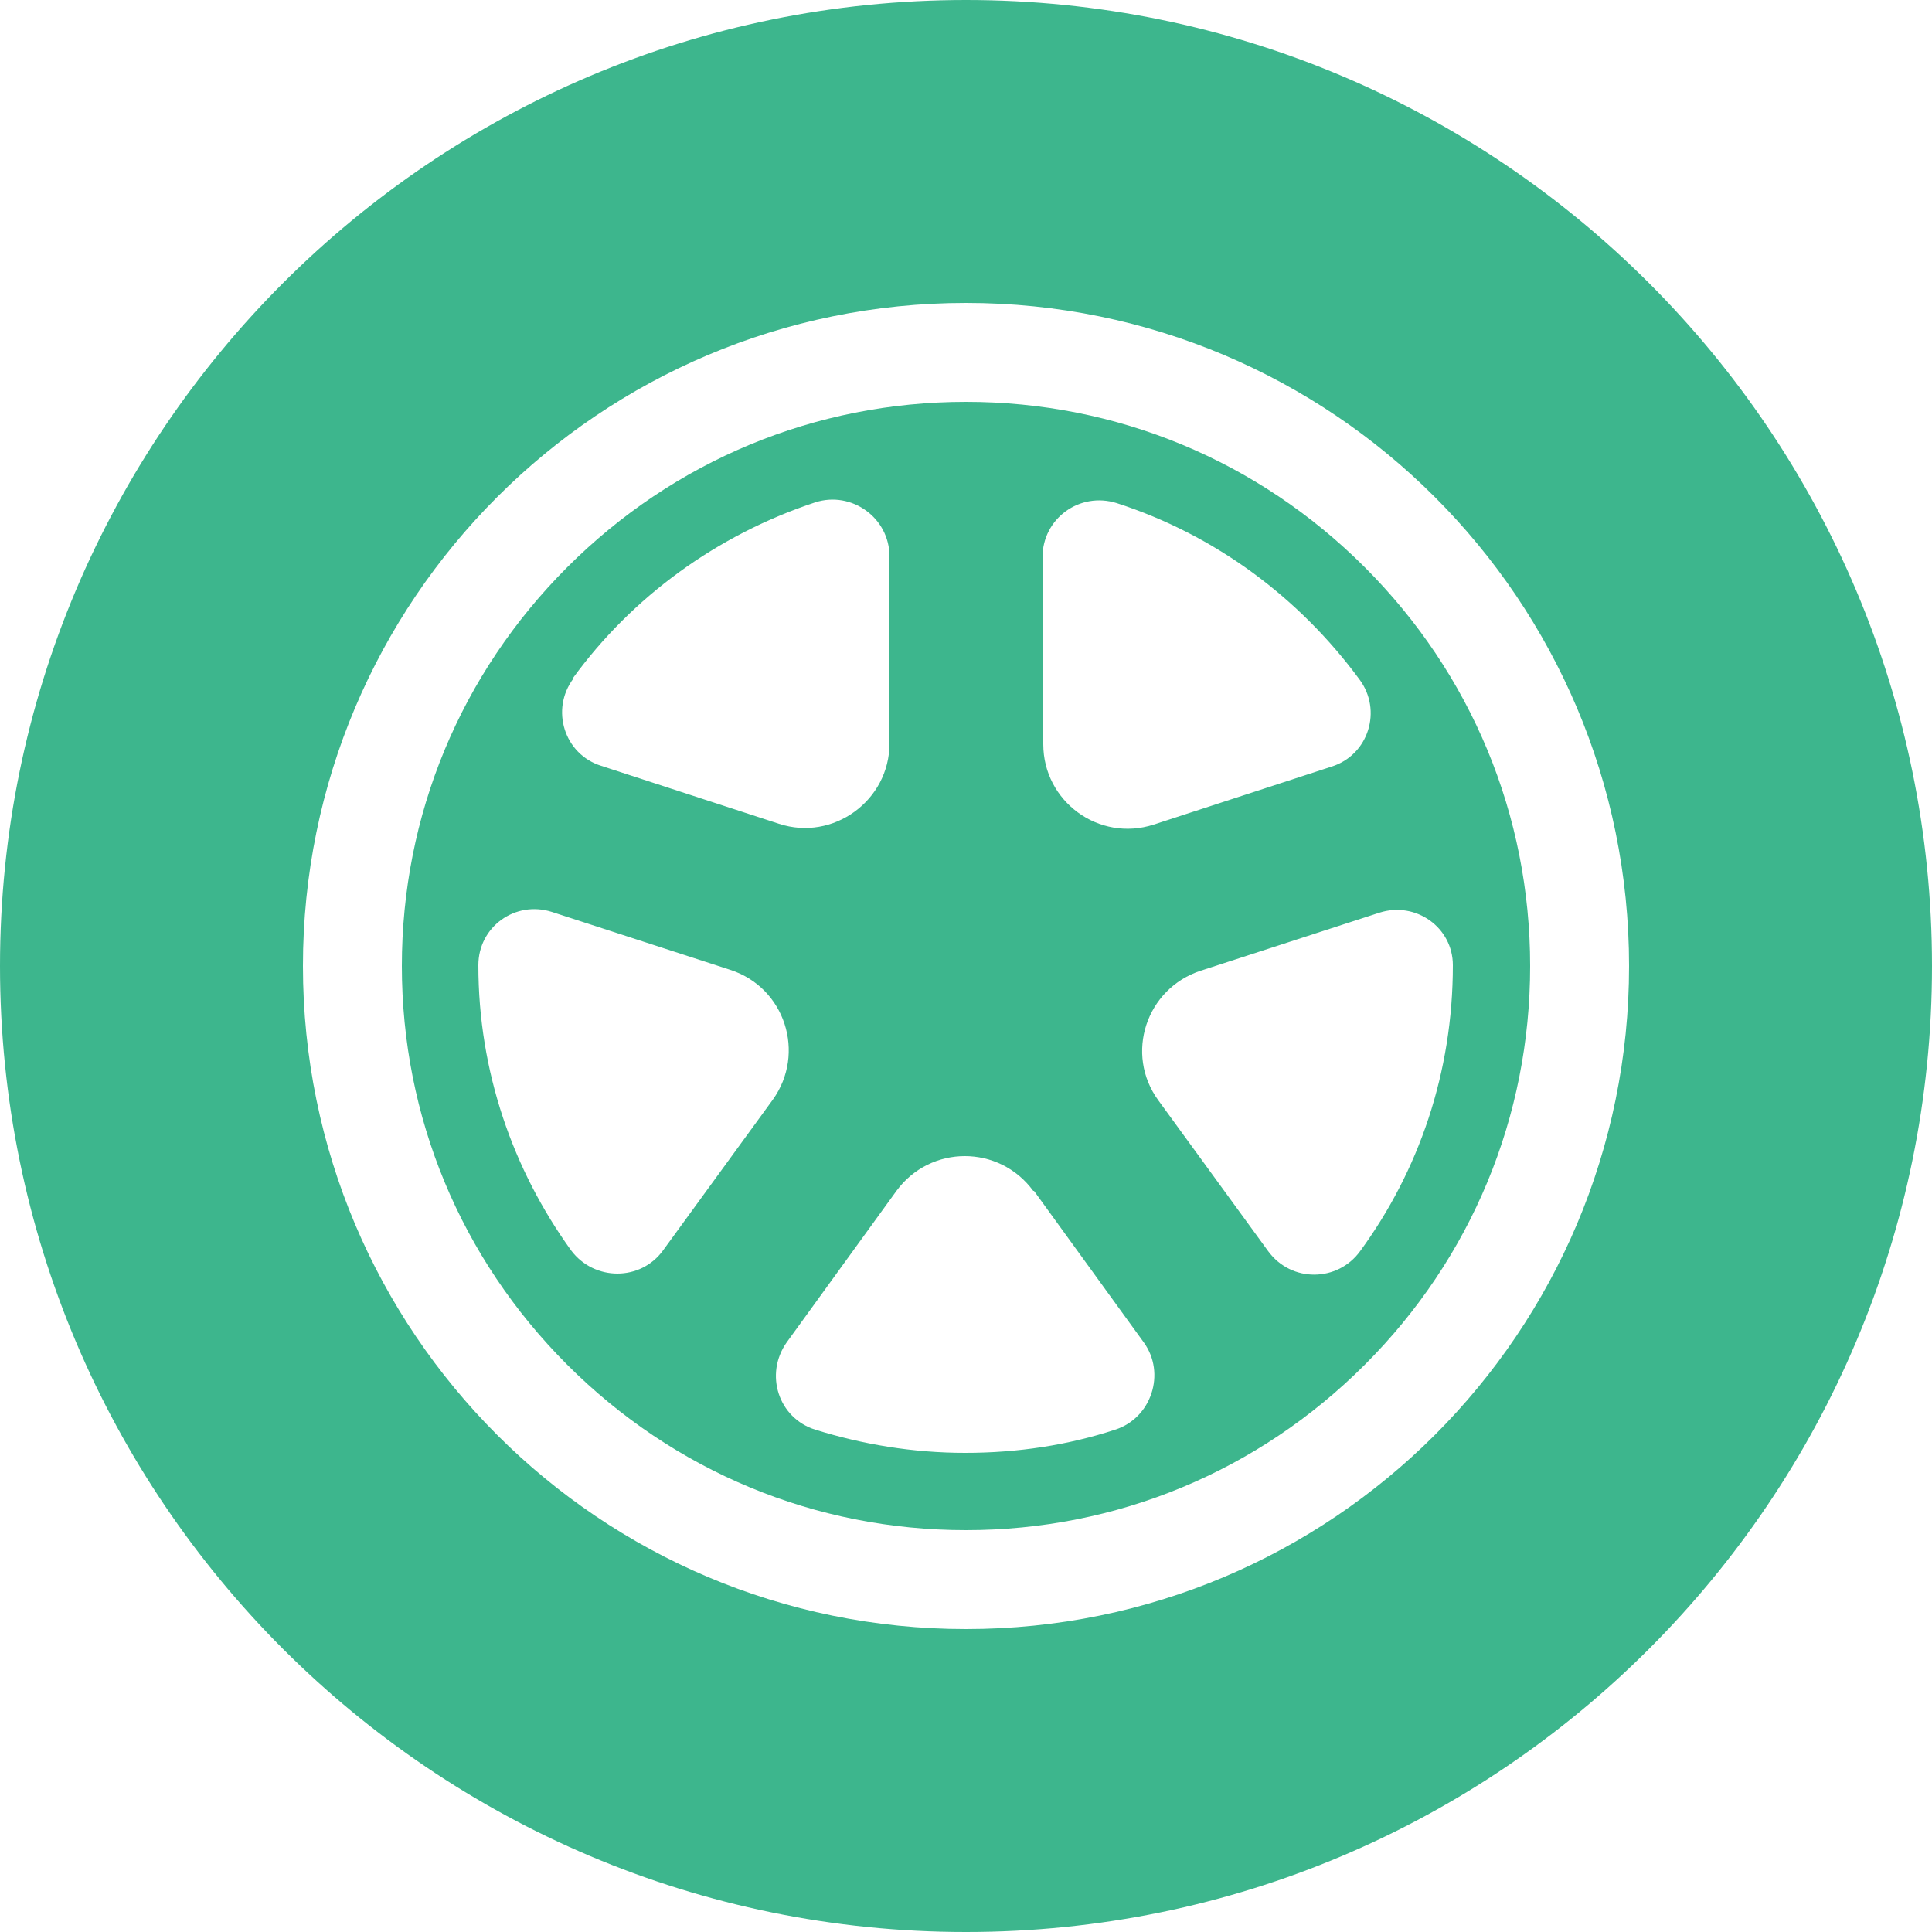
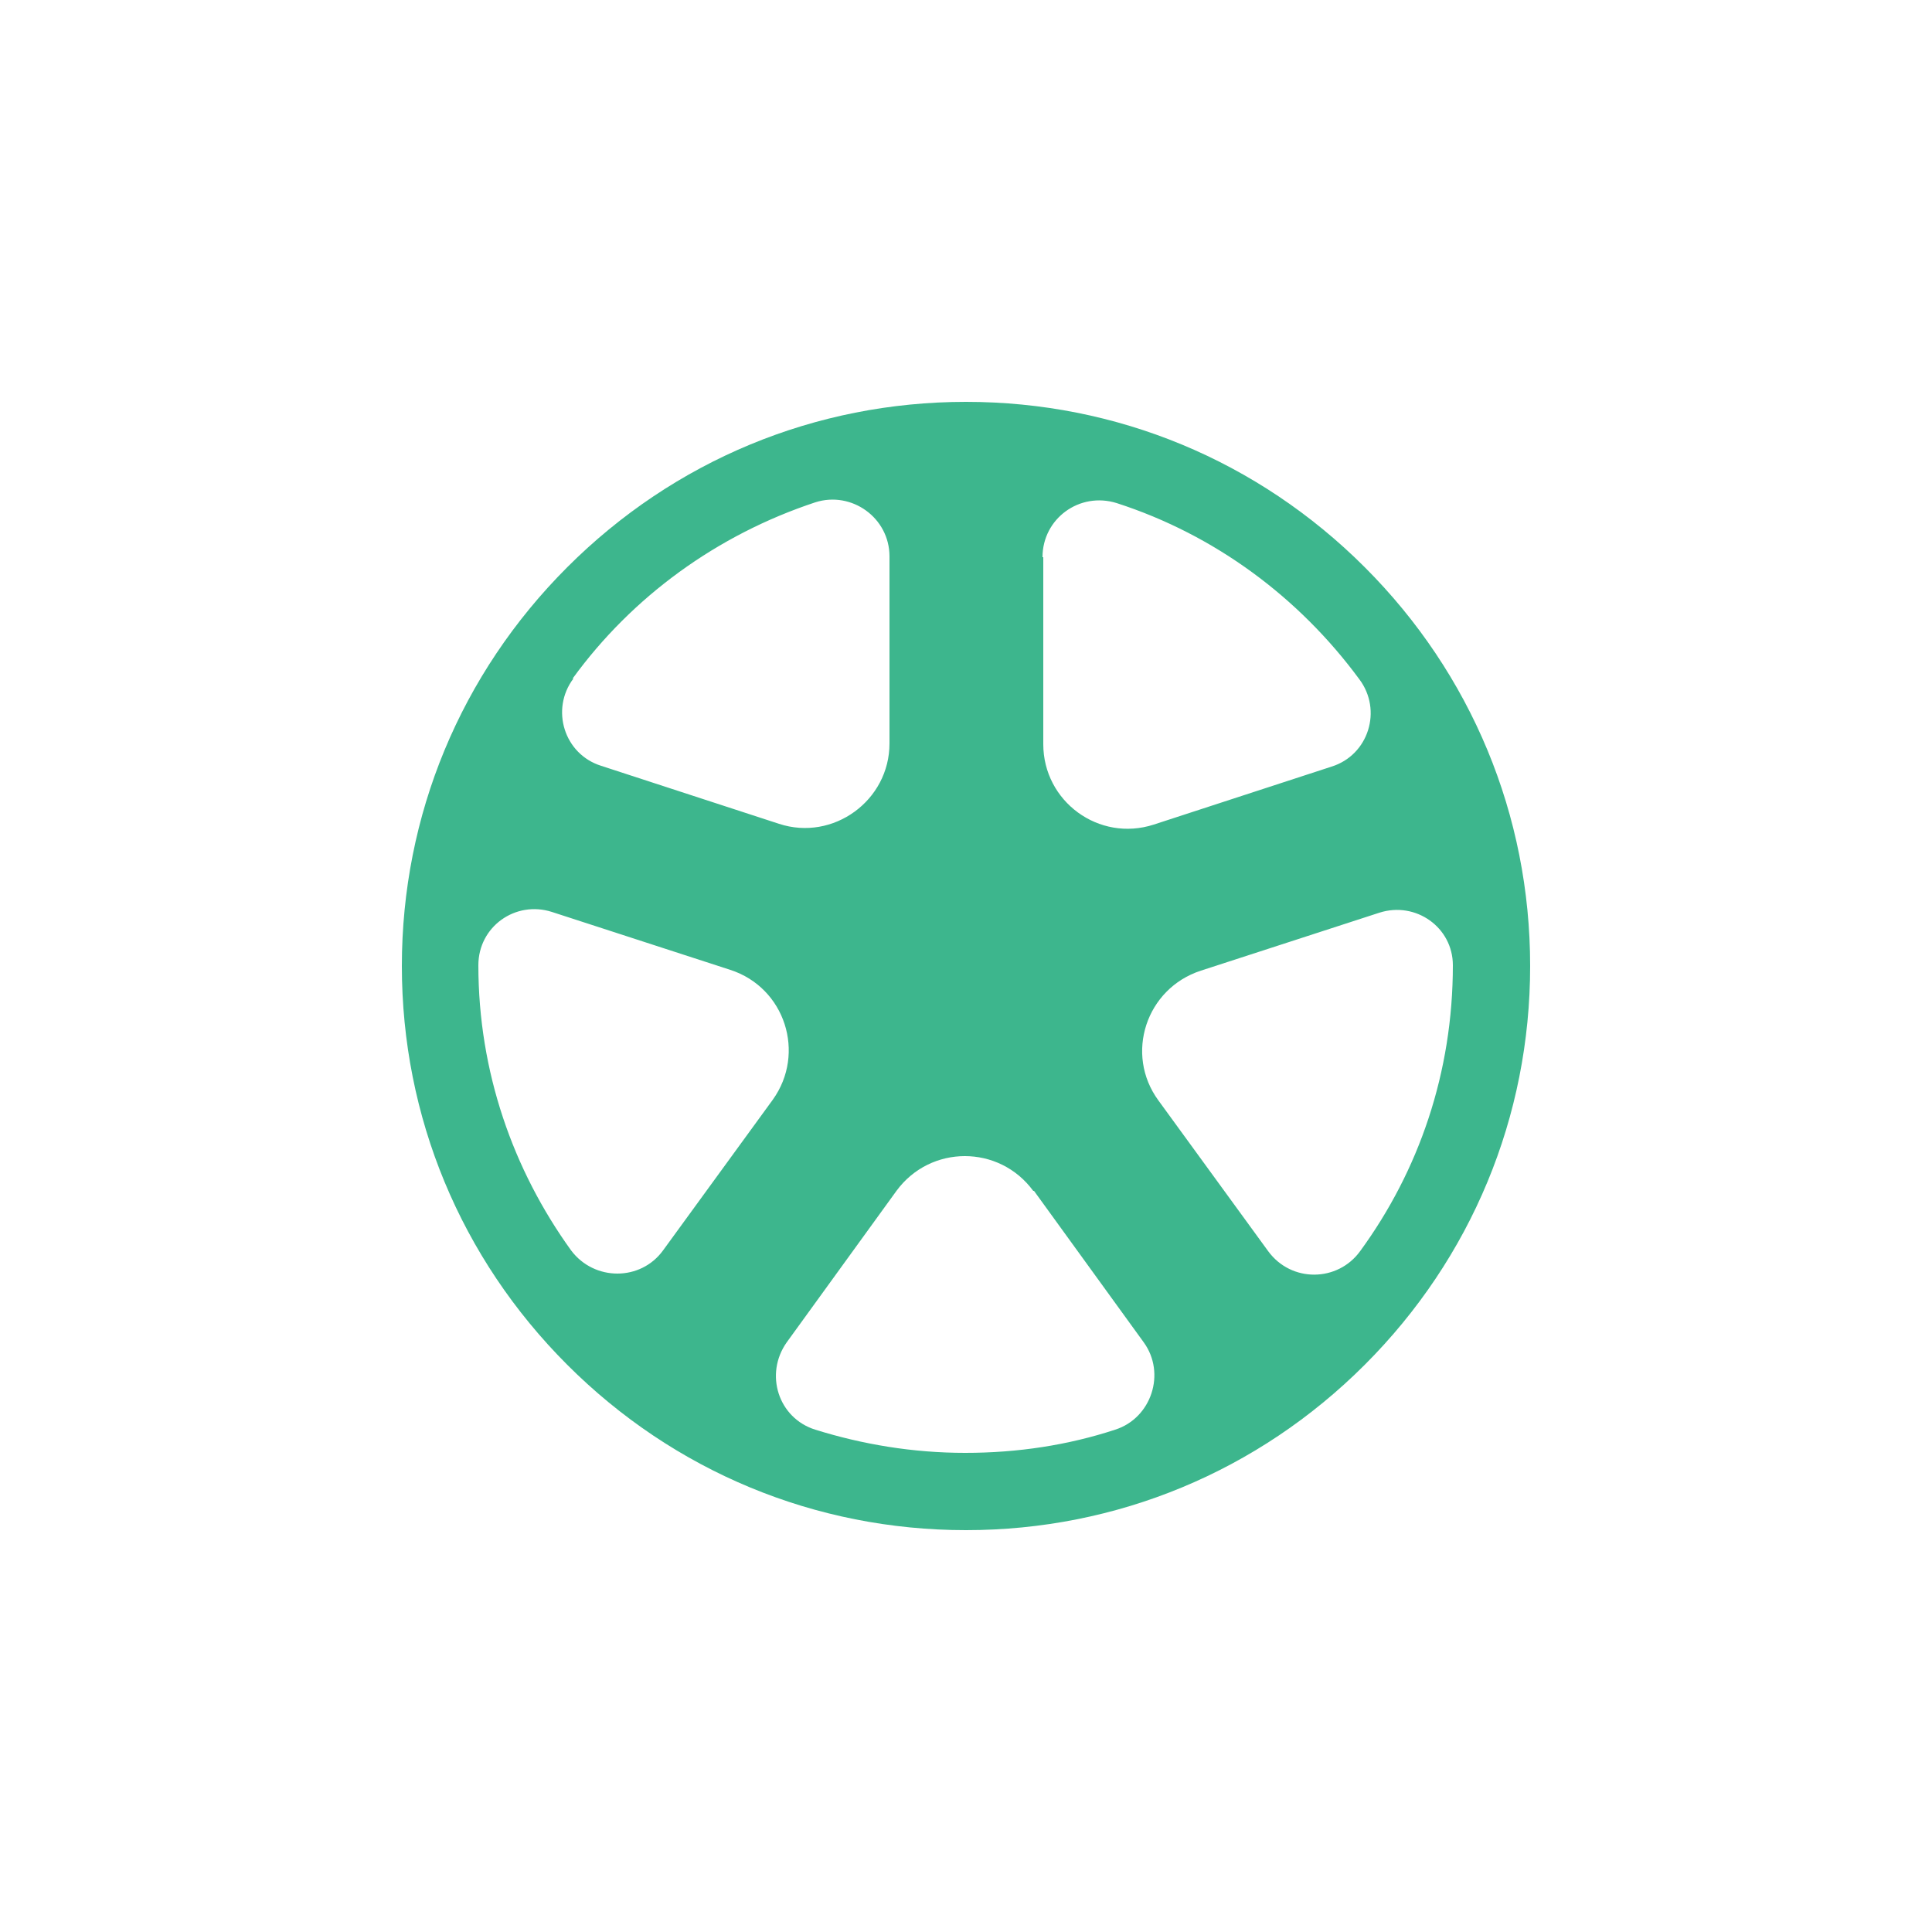
<svg xmlns="http://www.w3.org/2000/svg" id="_イヤー_2" width="25" height="25" viewBox="0 0 25 25">
  <defs>
    <style>.cls-1{fill:#3db68d;}</style>
  </defs>
  <g id="MO">
    <g>
-       <path class="cls-1" d="M12.5,25c6.9,0,12.5-5.6,12.5-12.5S19.4,0,12.5,0,0,5.6,0,12.5s5.6,12.5,12.5,12.5Zm0-21.08c4.74,0,8.58,3.84,8.58,8.58s-3.84,8.58-8.58,8.58S3.92,17.24,3.92,12.5,7.76,3.92,12.5,3.92Z" />
      <path class="cls-1" d="M7.34,17.66c1.38,1.38,3.21,2.14,5.16,2.14s3.78-.76,5.16-2.14c1.38-1.38,2.14-3.21,2.14-5.16s-.76-3.78-2.14-5.16c-1.38-1.38-3.21-2.14-5.16-2.14s-3.78,.76-5.16,2.14c-1.38,1.38-2.14,3.21-2.14,5.16s.76,3.78,2.14,5.16Zm11.46-5.17h0c0,1.39-.44,2.66-1.2,3.7-.29,.4-.89,.41-1.19,0l-1.42-1.95c-.44-.6-.16-1.45,.55-1.68l2.31-.75c.47-.15,.95,.19,.95,.68Zm-5.31-5.28c0-.5,.48-.85,.96-.7,1.27,.41,2.36,1.22,3.14,2.28,.3,.4,.12,.98-.36,1.13l-2.3,.75c-.71,.23-1.43-.3-1.43-1.04v-2.42Zm-.11,8.2l1.42,1.96c.29,.4,.1,.98-.37,1.13-.61,.2-1.26,.3-1.94,.3s-1.33-.11-1.94-.3c-.48-.15-.66-.72-.37-1.13l1.42-1.96c.44-.6,1.33-.6,1.77,0Zm-5.97-6.63c.77-1.06,1.87-1.86,3.14-2.28,.47-.15,.96,.2,.96,.7v2.42c0,.74-.73,1.27-1.43,1.04l-2.3-.75c-.48-.15-.66-.73-.36-1.13Zm-.27,3.02l2.31,.75c.71,.23,.98,1.08,.55,1.68l-1.42,1.95c-.29,.4-.89,.4-1.19,0-.75-1.04-1.2-2.31-1.2-3.69h0c0-.5,.48-.84,.95-.69Z" />
    </g>
  </g>
</svg>